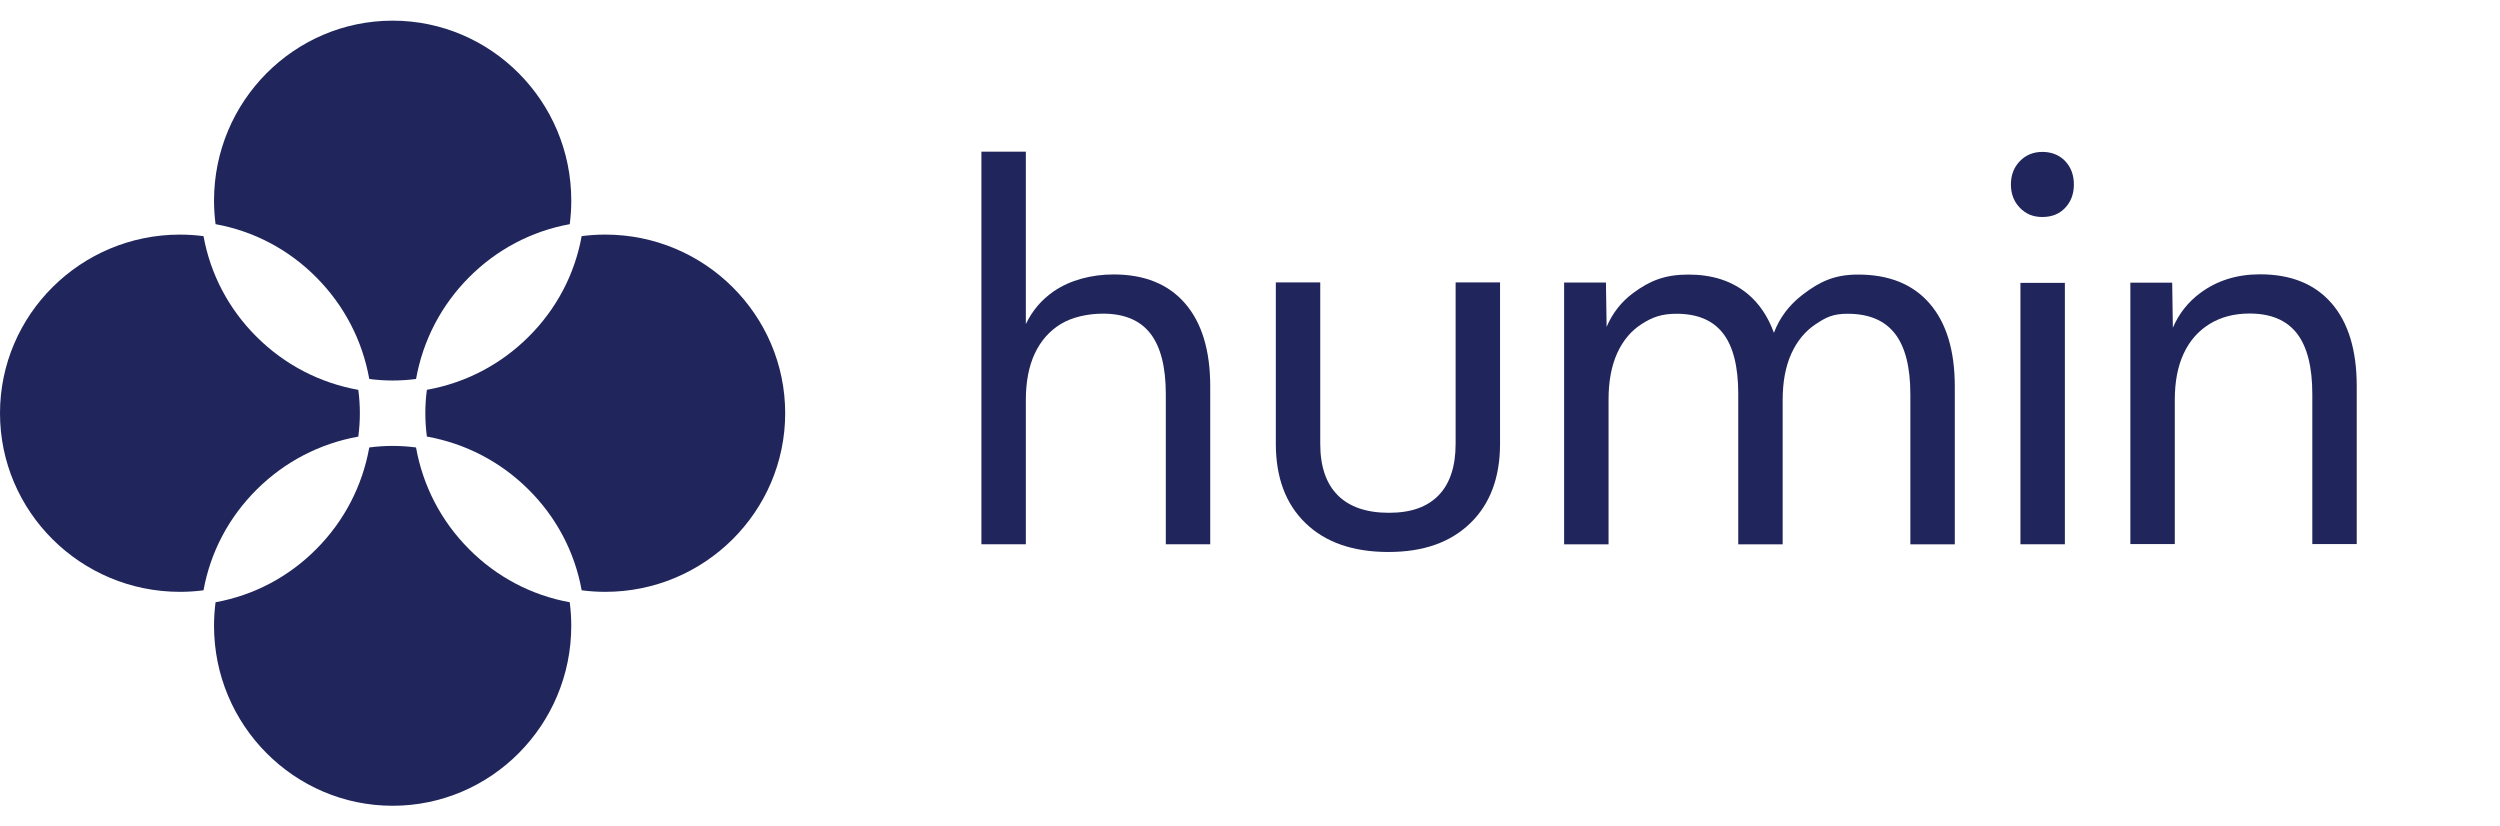
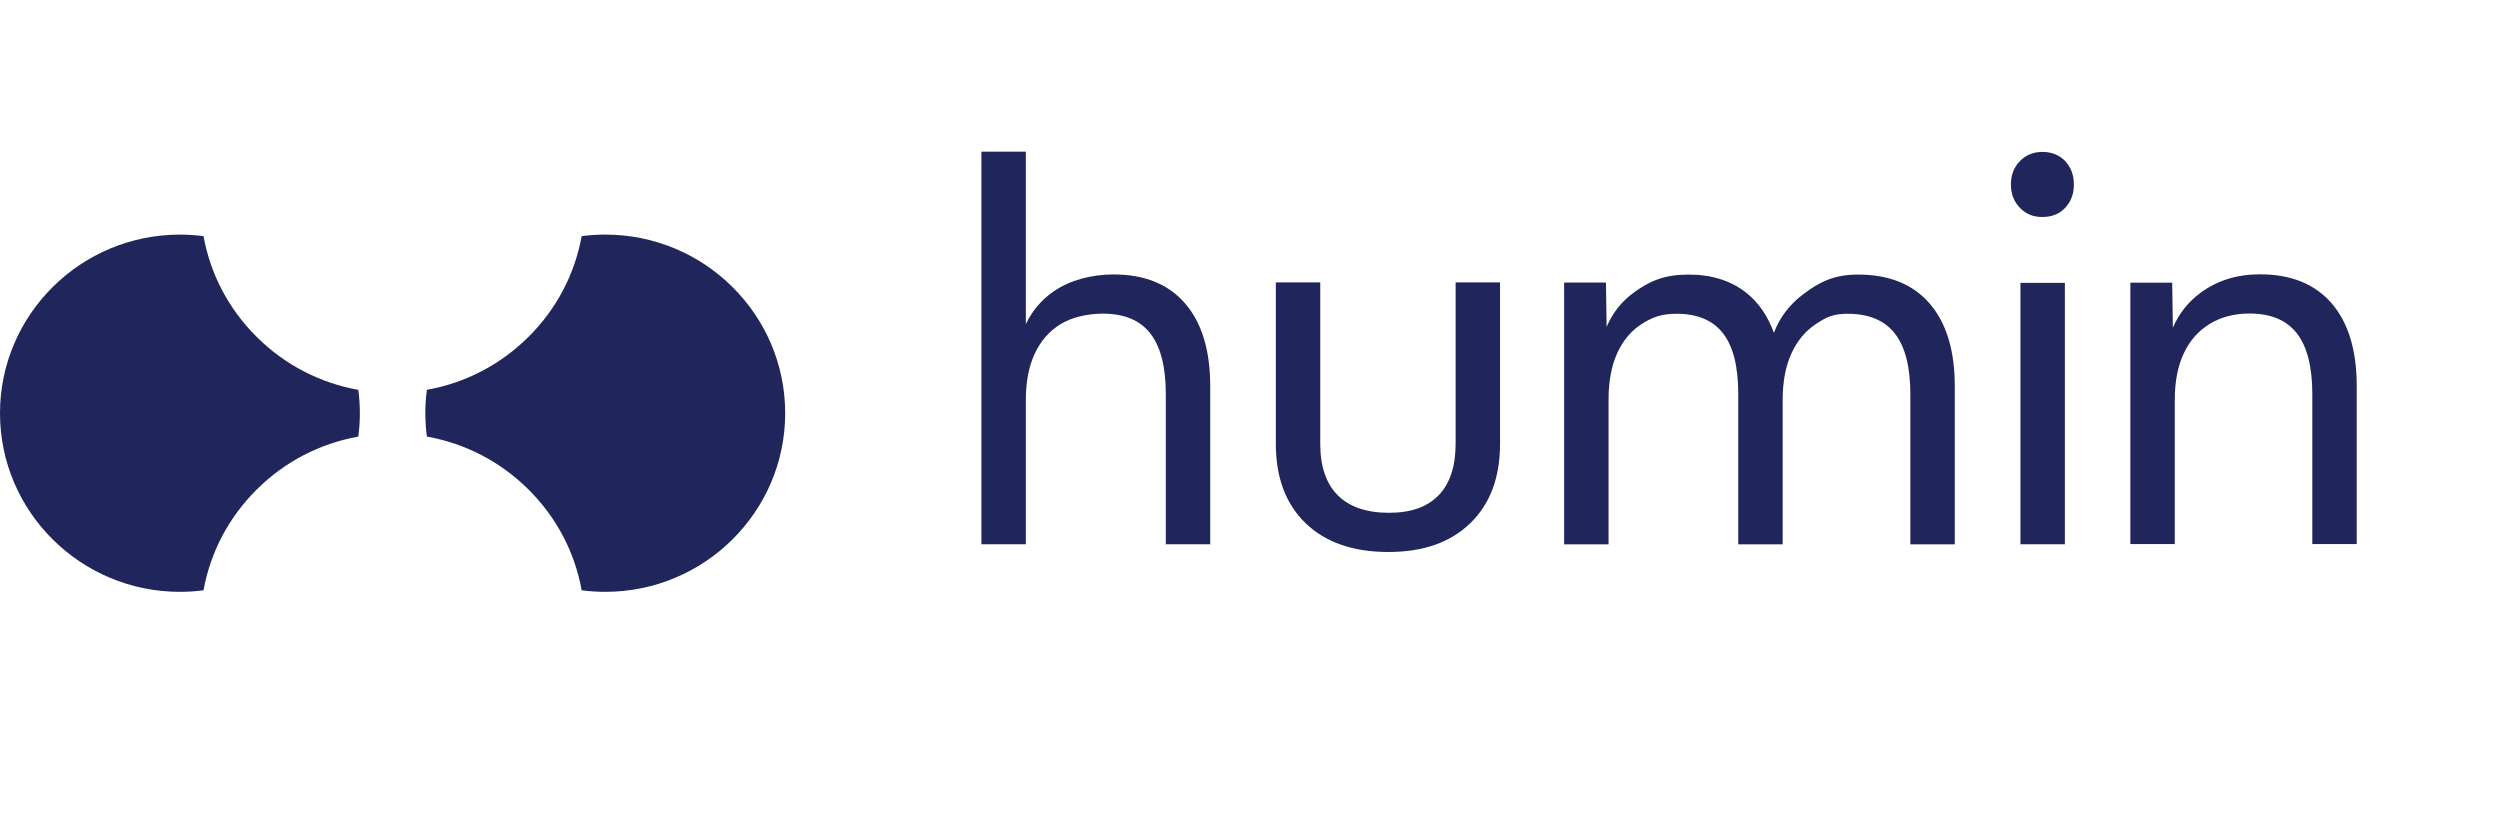
<svg xmlns="http://www.w3.org/2000/svg" width="121" height="40" viewBox="0 0 121 40" fill="none">
  <path d="M57.361 14.688C56.551 13.751 55.395 13.283 53.895 13.283C52.832 13.283 51.785 13.557 50.992 14.106C50.407 14.511 49.961 15.038 49.651 15.686V7.34H47.5V26.341H49.651V19.357C49.651 18.48 49.794 17.733 50.081 17.117C50.368 16.502 50.786 16.025 51.334 15.687C51.882 15.35 52.646 15.181 53.388 15.181C54.417 15.181 55.181 15.502 55.678 16.142C56.176 16.784 56.425 17.762 56.425 19.078V26.341H58.575V18.699C58.575 16.962 58.17 15.625 57.36 14.688L57.361 14.688Z" fill="#20265C" />
  <path d="M70.452 13.668H72.602V21.478C72.602 23.114 72.121 24.396 71.16 25.324C70.198 26.252 68.9 26.716 67.196 26.716C65.493 26.716 64.153 26.252 63.192 25.324C62.23 24.396 61.75 23.114 61.75 21.478V13.668H63.9V21.478C63.9 22.574 64.183 23.405 64.748 23.971C65.313 24.536 66.141 24.819 67.222 24.819C68.302 24.819 69.081 24.536 69.63 23.971C70.177 23.405 70.452 22.574 70.452 21.478V13.668Z" fill="#20265C" />
  <path d="M93.398 14.694C92.588 13.757 91.432 13.289 89.931 13.289C88.801 13.289 88.082 13.618 87.23 14.276C86.588 14.771 86.131 15.382 85.858 16.107C85.565 15.307 85.136 14.675 84.573 14.213C83.822 13.597 82.873 13.289 81.726 13.289C80.579 13.289 79.857 13.585 79.056 14.174C78.474 14.603 78.044 15.153 77.76 15.821L77.728 13.676H75.703V26.346H77.854V19.337C77.854 18.46 77.993 17.713 78.271 17.097C78.55 16.481 78.946 16.009 79.461 15.68C79.975 15.352 80.419 15.186 81.145 15.186C82.156 15.186 82.907 15.503 83.396 16.136C83.886 16.768 84.131 17.742 84.131 19.058V26.346H86.281V19.362C86.281 18.485 86.42 17.738 86.698 17.122C86.976 16.507 87.369 16.03 87.875 15.693C88.381 15.355 88.716 15.186 89.425 15.186C90.454 15.186 91.217 15.507 91.715 16.148C92.213 16.789 92.461 17.767 92.461 19.084V26.346H94.612V18.705C94.612 16.967 94.207 15.63 93.397 14.694H93.398Z" fill="#20265C" />
  <path d="M97.762 10.057C97.473 9.76 97.328 9.383 97.328 8.928C97.328 8.472 97.473 8.096 97.762 7.798C98.051 7.501 98.414 7.352 98.852 7.352C99.291 7.352 99.675 7.501 99.956 7.798C100.236 8.097 100.376 8.472 100.376 8.928C100.376 9.383 100.236 9.76 99.956 10.057C99.675 10.355 99.308 10.503 98.852 10.503C98.397 10.503 98.051 10.355 97.762 10.057ZM97.789 13.691H99.94V26.343H97.789V13.691Z" fill="#20265C" />
  <path d="M112.851 14.682C112.041 13.745 110.885 13.277 109.384 13.277C108.271 13.277 107.309 13.577 106.5 14.176C105.904 14.616 105.461 15.178 105.167 15.86L105.134 13.682H103.109V26.334H105.26V19.35C105.26 18.473 105.403 17.727 105.691 17.111C105.977 16.495 106.395 16.019 106.943 15.681C107.492 15.344 108.137 15.175 108.879 15.175C109.908 15.175 110.672 15.496 111.169 16.136C111.667 16.777 111.916 17.756 111.916 19.072V26.334H114.066V18.693C114.066 16.955 113.661 15.618 112.852 14.682H112.851Z" fill="#20265C" />
-   <path d="M19.005 18.417C19.382 18.417 19.761 18.392 20.137 18.342C20.471 16.476 21.352 14.78 22.695 13.428C24.038 12.076 25.721 11.187 27.576 10.85C27.625 10.471 27.65 10.088 27.65 9.708C27.651 4.906 23.772 1 19.005 1C14.238 1 10.359 4.906 10.359 9.708C10.359 10.088 10.384 10.471 10.433 10.85C12.288 11.187 13.972 12.075 15.314 13.428C16.657 14.78 17.539 16.476 17.873 18.342C18.248 18.392 18.628 18.417 19.004 18.417H19.005Z" fill="#20265C" />
-   <path d="M19.003 38.999C23.771 38.999 27.649 35.093 27.649 30.291C27.649 29.911 27.624 29.528 27.575 29.149C25.721 28.812 24.037 27.924 22.694 26.571C21.351 25.219 20.47 23.523 20.136 21.657C19.761 21.607 19.381 21.582 19.004 21.582C18.628 21.582 18.248 21.607 17.873 21.657C17.539 23.523 16.657 25.219 15.314 26.571C13.972 27.923 12.288 28.812 10.433 29.149C10.384 29.528 10.359 29.91 10.359 30.291C10.359 35.093 14.238 38.999 19.005 38.999H19.003Z" fill="#20265C" />
  <path d="M28.153 28.571C28.532 28.62 28.914 28.645 29.295 28.645C34.096 28.645 38.003 24.767 38.003 19.999C38.003 15.232 34.096 11.354 29.295 11.354C28.915 11.354 28.532 11.379 28.153 11.428C27.816 13.282 26.928 14.966 25.575 16.308C24.223 17.651 22.527 18.533 20.661 18.867C20.611 19.242 20.586 19.622 20.586 19.998C20.586 20.375 20.611 20.755 20.661 21.13C22.527 21.464 24.223 22.345 25.575 23.688C26.928 25.031 27.816 26.715 28.153 28.569V28.571Z" fill="#20265C" />
  <path d="M0 20C0 24.767 3.906 28.645 8.708 28.645C9.088 28.645 9.471 28.62 9.85 28.571C10.187 26.717 11.075 25.033 12.428 23.69C13.78 22.347 15.476 21.466 17.342 21.132C17.392 20.757 17.417 20.377 17.417 20C17.417 19.624 17.392 19.244 17.342 18.869C15.476 18.535 13.78 17.653 12.428 16.31C11.076 14.968 10.187 13.284 9.85 11.429C9.471 11.38 9.089 11.355 8.708 11.355C3.906 11.354 0 15.232 0 20Z" fill="#20265C" />
</svg>